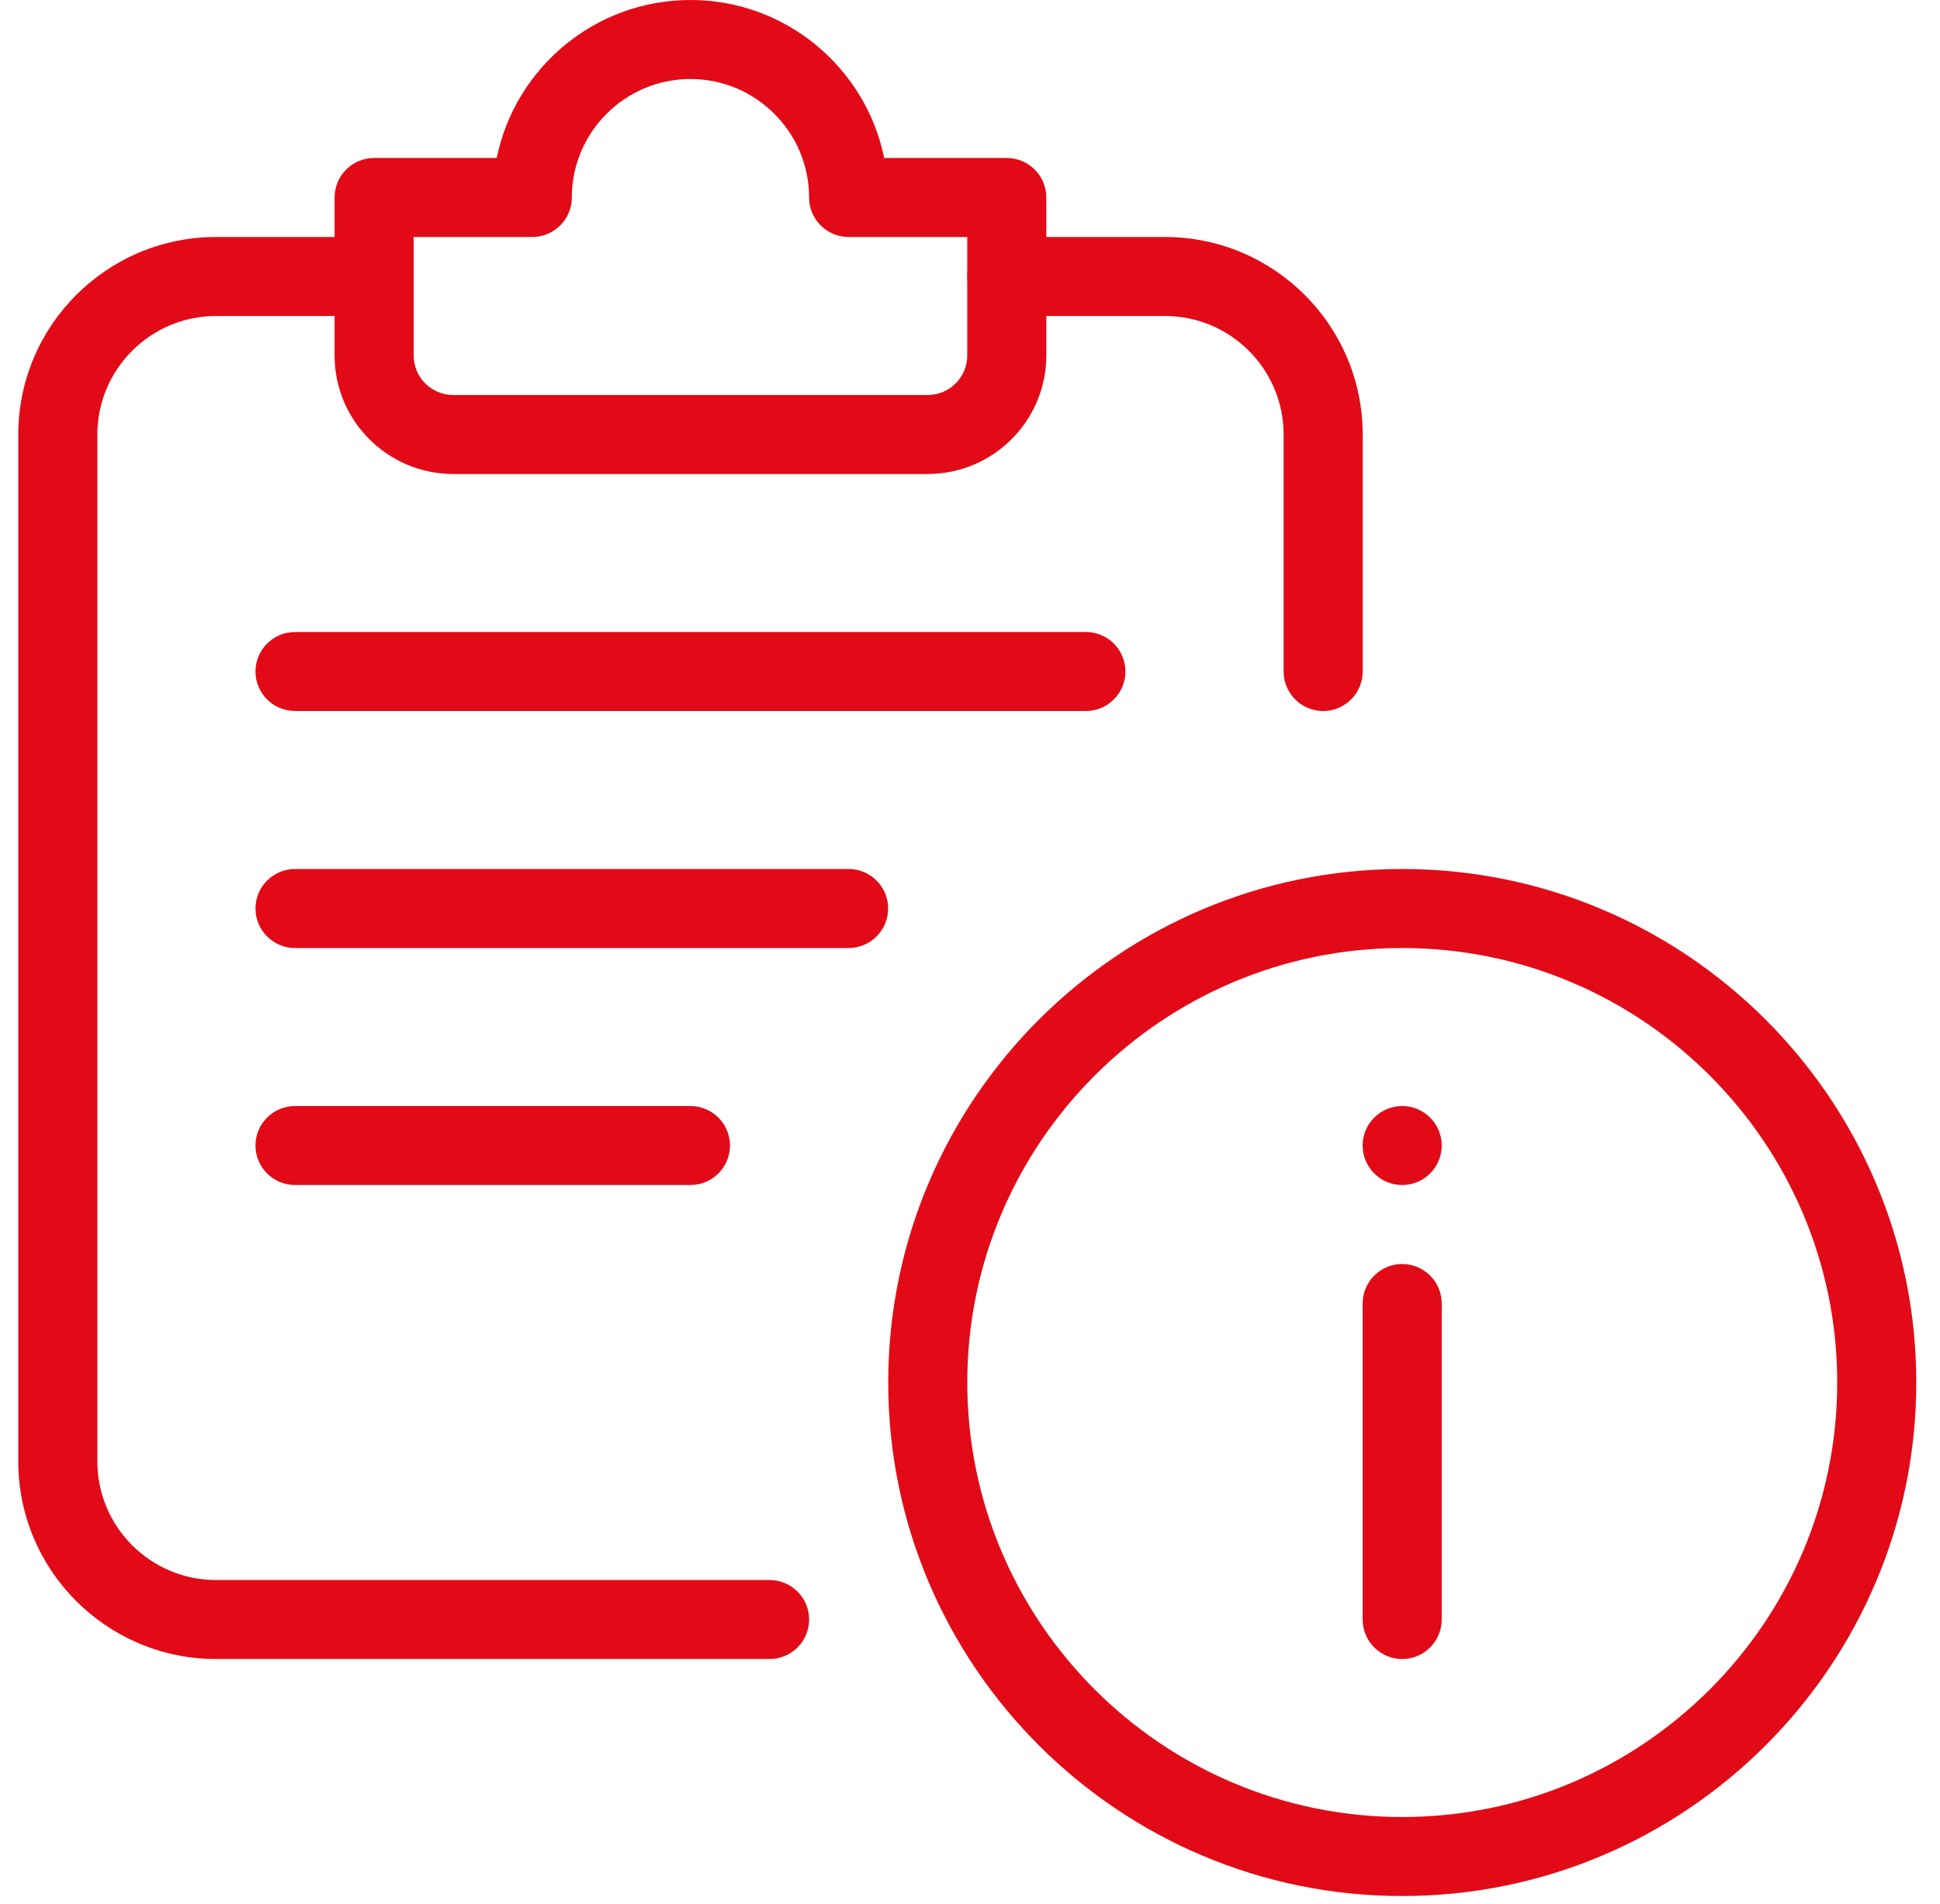
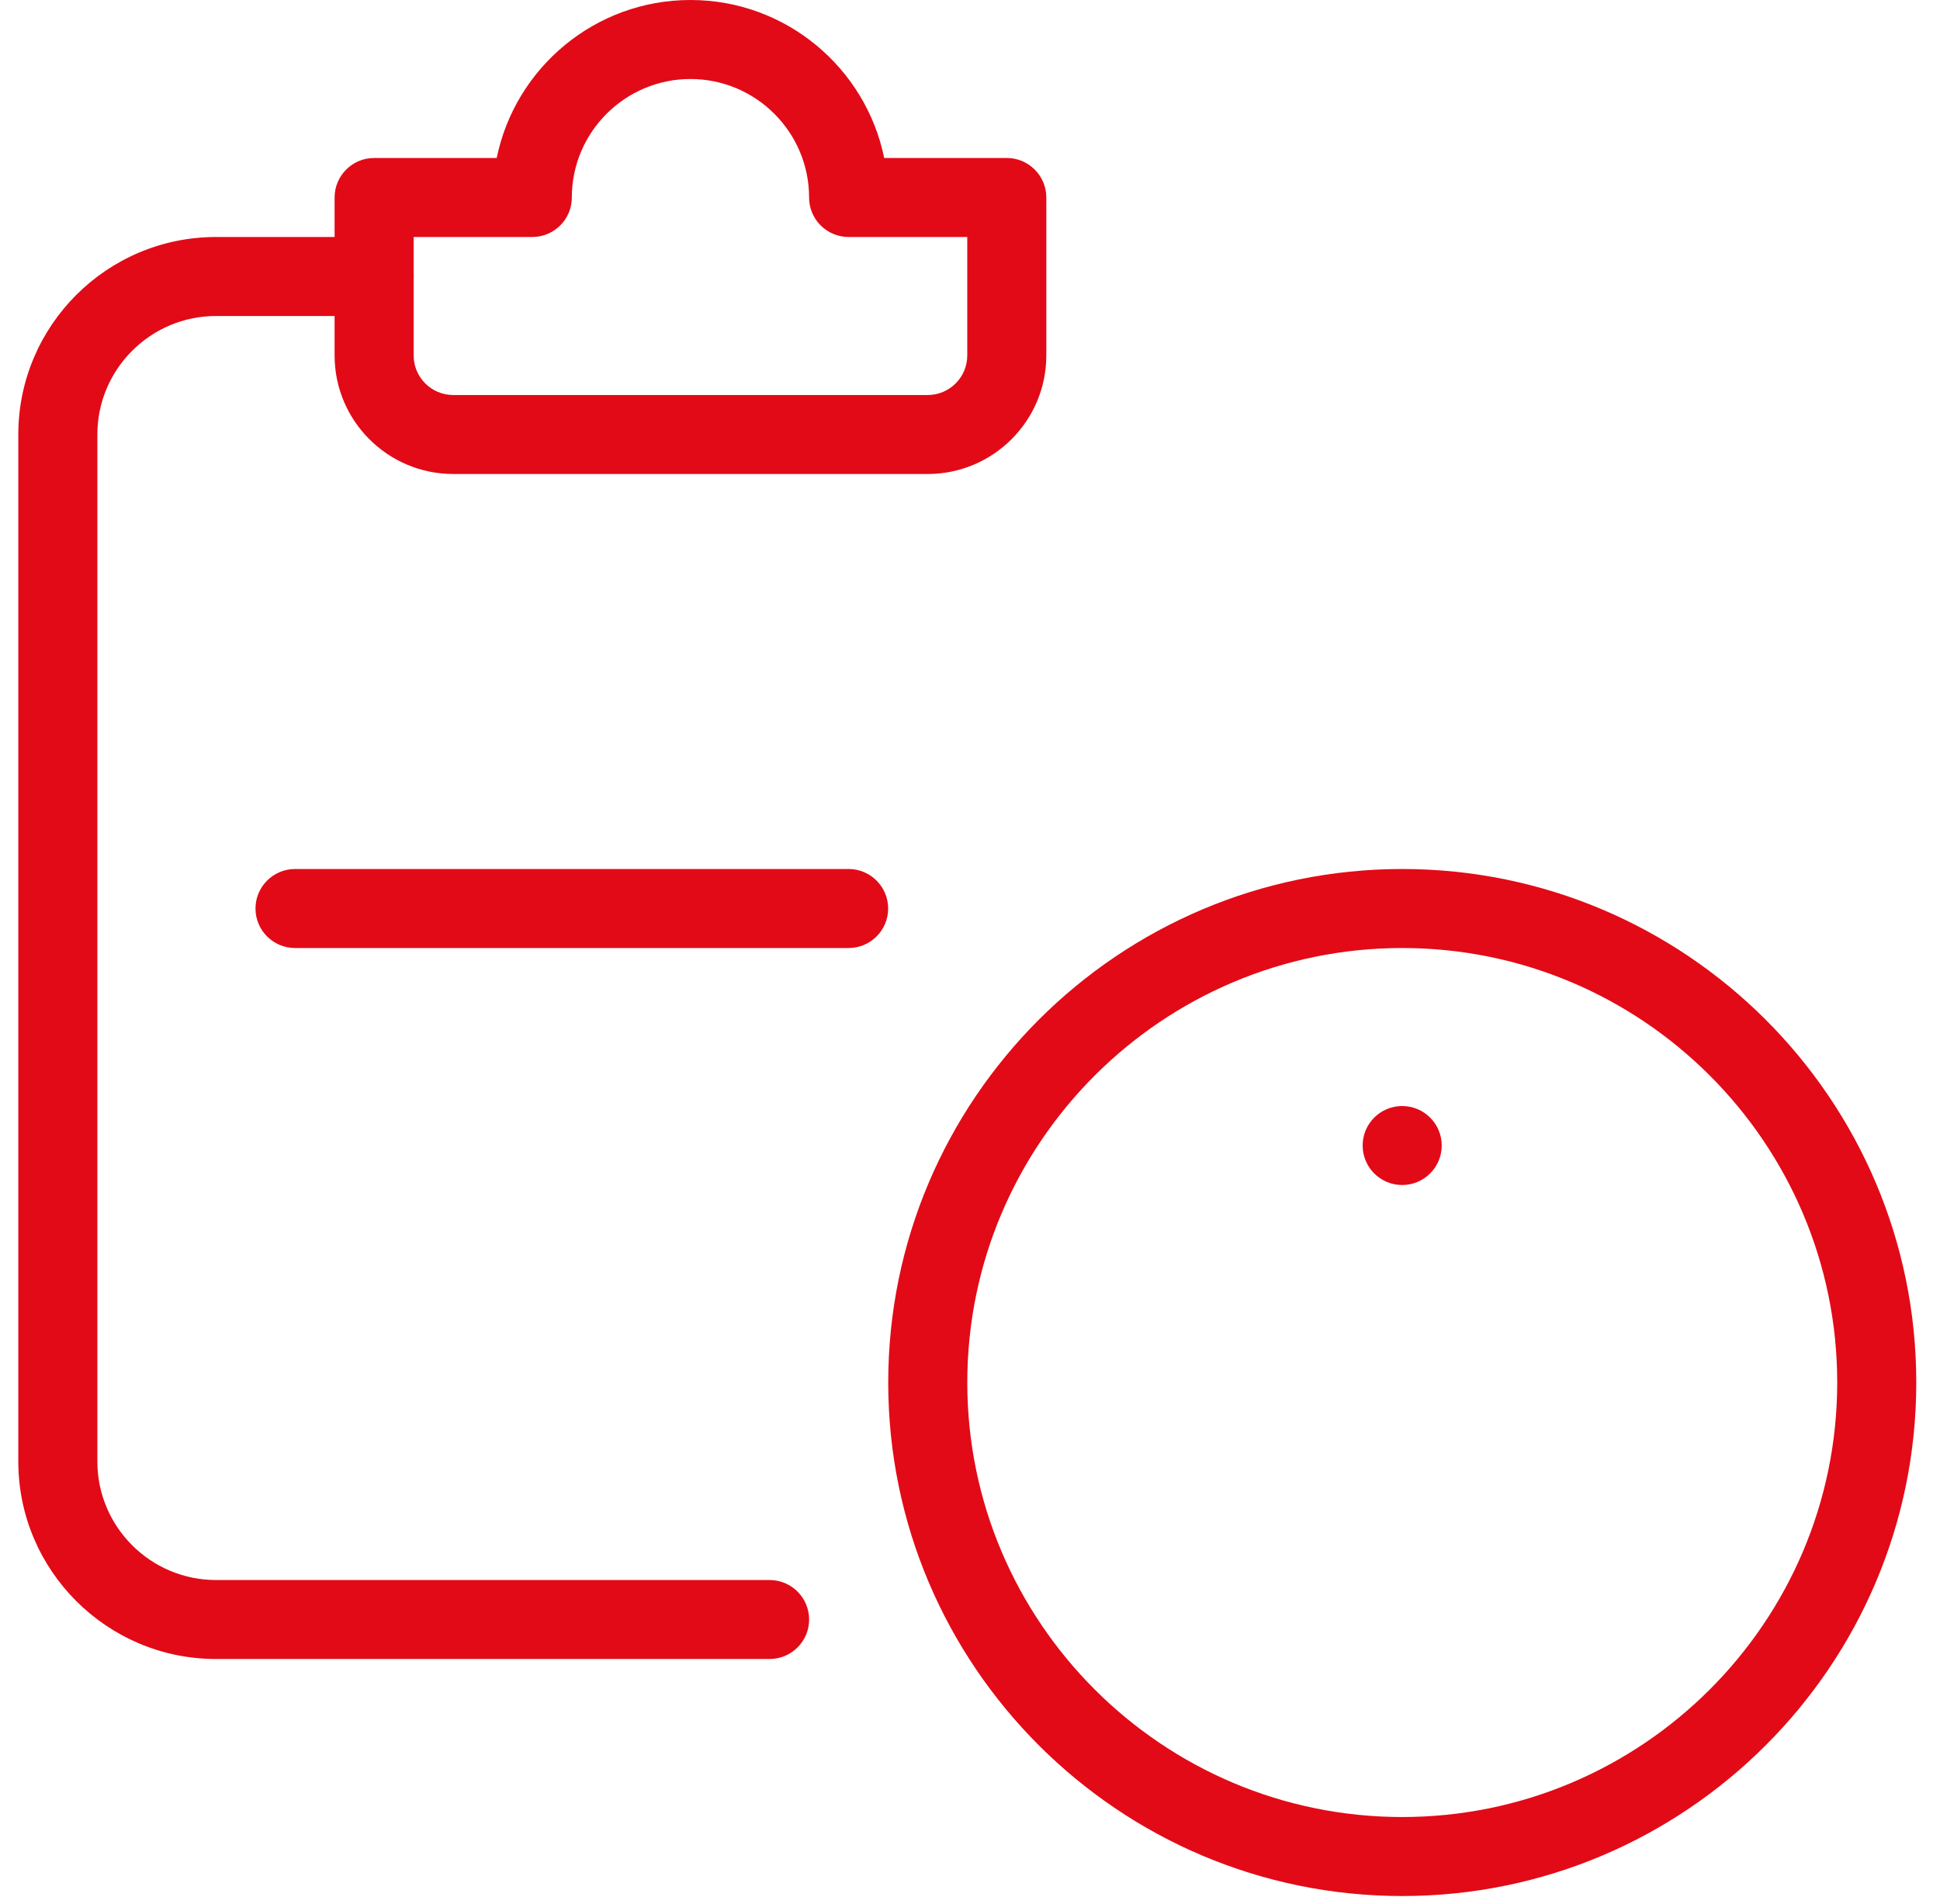
<svg xmlns="http://www.w3.org/2000/svg" width="53" height="52" viewBox="0 0 53 52" fill="none">
  <g clip-path="url(#clip0_3412_4556)">
    <path d="M38.309 51.786C30.566 51.786 24.266 45.494 24.266 37.76C24.266 30.027 30.566 23.735 38.309 23.735C46.052 23.735 52.352 30.027 52.352 37.76C52.352 45.494 46.052 51.786 38.309 51.786ZM38.309 25.893C31.756 25.893 26.426 31.218 26.426 37.76C26.426 44.303 31.756 49.628 38.309 49.628C44.862 49.628 50.192 44.303 50.192 37.76C50.192 31.218 44.862 25.893 38.309 25.893Z" fill="#E20A17" />
-     <path d="M38.307 45.313C37.711 45.313 37.227 44.829 37.227 44.234V35.603C37.227 35.007 37.711 34.524 38.307 34.524C38.903 34.524 39.387 35.007 39.387 35.603V44.234C39.387 44.829 38.903 45.313 38.307 45.313Z" fill="#E20A17" />
    <path d="M38.307 32.366C38.903 32.366 39.387 31.883 39.387 31.287C39.387 30.692 38.903 30.209 38.307 30.209C37.71 30.209 37.227 30.692 37.227 31.287C37.227 31.883 37.71 32.366 38.307 32.366Z" fill="#E20A17" />
    <path d="M21.025 45.312H5.901C2.924 45.312 0.5 42.894 0.5 39.918V11.868C0.5 8.892 2.924 6.473 5.901 6.473H10.222C10.819 6.473 11.303 6.957 11.303 7.552C11.303 8.148 10.819 8.631 10.222 8.631H5.901C4.115 8.631 2.66 10.083 2.66 11.868V39.918C2.66 41.703 4.115 43.155 5.901 43.155H21.025C21.621 43.155 22.105 43.638 22.105 44.234C22.105 44.829 21.621 45.312 21.025 45.312Z" fill="#E20A17" />
    <path d="M25.344 12.946H12.381C10.595 12.946 9.141 11.494 9.141 9.71V5.394C9.141 4.799 9.625 4.315 10.221 4.315H13.57C14.073 1.856 16.253 0 18.863 0C21.473 0 23.653 1.856 24.156 4.315H27.505C28.101 4.315 28.585 4.799 28.585 5.394V9.71C28.585 11.494 27.131 12.946 25.344 12.946ZM11.301 6.473V9.71C11.301 10.303 11.785 10.789 12.381 10.789H25.344C25.941 10.789 26.425 10.303 26.425 9.71V6.473H23.184C22.587 6.473 22.104 5.99 22.104 5.394C22.104 3.61 20.65 2.158 18.863 2.158C17.076 2.158 15.622 3.61 15.622 5.394C15.622 5.99 15.138 6.473 14.542 6.473H11.301Z" fill="#E20A17" />
-     <path d="M29.666 19.419H8.061C7.464 19.419 6.98 18.936 6.98 18.341C6.98 17.745 7.464 17.262 8.061 17.262H29.666C30.262 17.262 30.746 17.745 30.746 18.341C30.746 18.936 30.262 19.419 29.666 19.419Z" fill="#E20A17" />
    <path d="M23.184 25.893H8.061C7.464 25.893 6.98 25.41 6.98 24.814C6.98 24.219 7.464 23.735 8.061 23.735H23.184C23.78 23.735 24.264 24.219 24.264 24.814C24.264 25.41 23.78 25.893 23.184 25.893Z" fill="#E20A17" />
-     <path d="M18.863 32.366H8.061C7.464 32.366 6.98 31.883 6.98 31.287C6.98 30.692 7.464 30.209 8.061 30.209H18.863C19.459 30.209 19.943 30.692 19.943 31.287C19.943 31.883 19.459 32.366 18.863 32.366Z" fill="#E20A17" />
-     <path d="M36.148 19.42C35.552 19.42 35.068 18.936 35.068 18.341V11.868C35.068 10.083 33.614 8.631 31.827 8.631H27.506C26.91 8.631 26.426 8.148 26.426 7.552C26.426 6.957 26.91 6.473 27.506 6.473H31.827C34.804 6.473 37.228 8.892 37.228 11.868V18.341C37.228 18.936 36.744 19.42 36.148 19.42Z" fill="#E20A17" />
  </g>
  <defs>
    <clipPath id="clip0_3412_4556">
      <rect width="51.852" height="51.786" fill="white" transform="translate(0.5)" />
    </clipPath>
  </defs>
</svg>